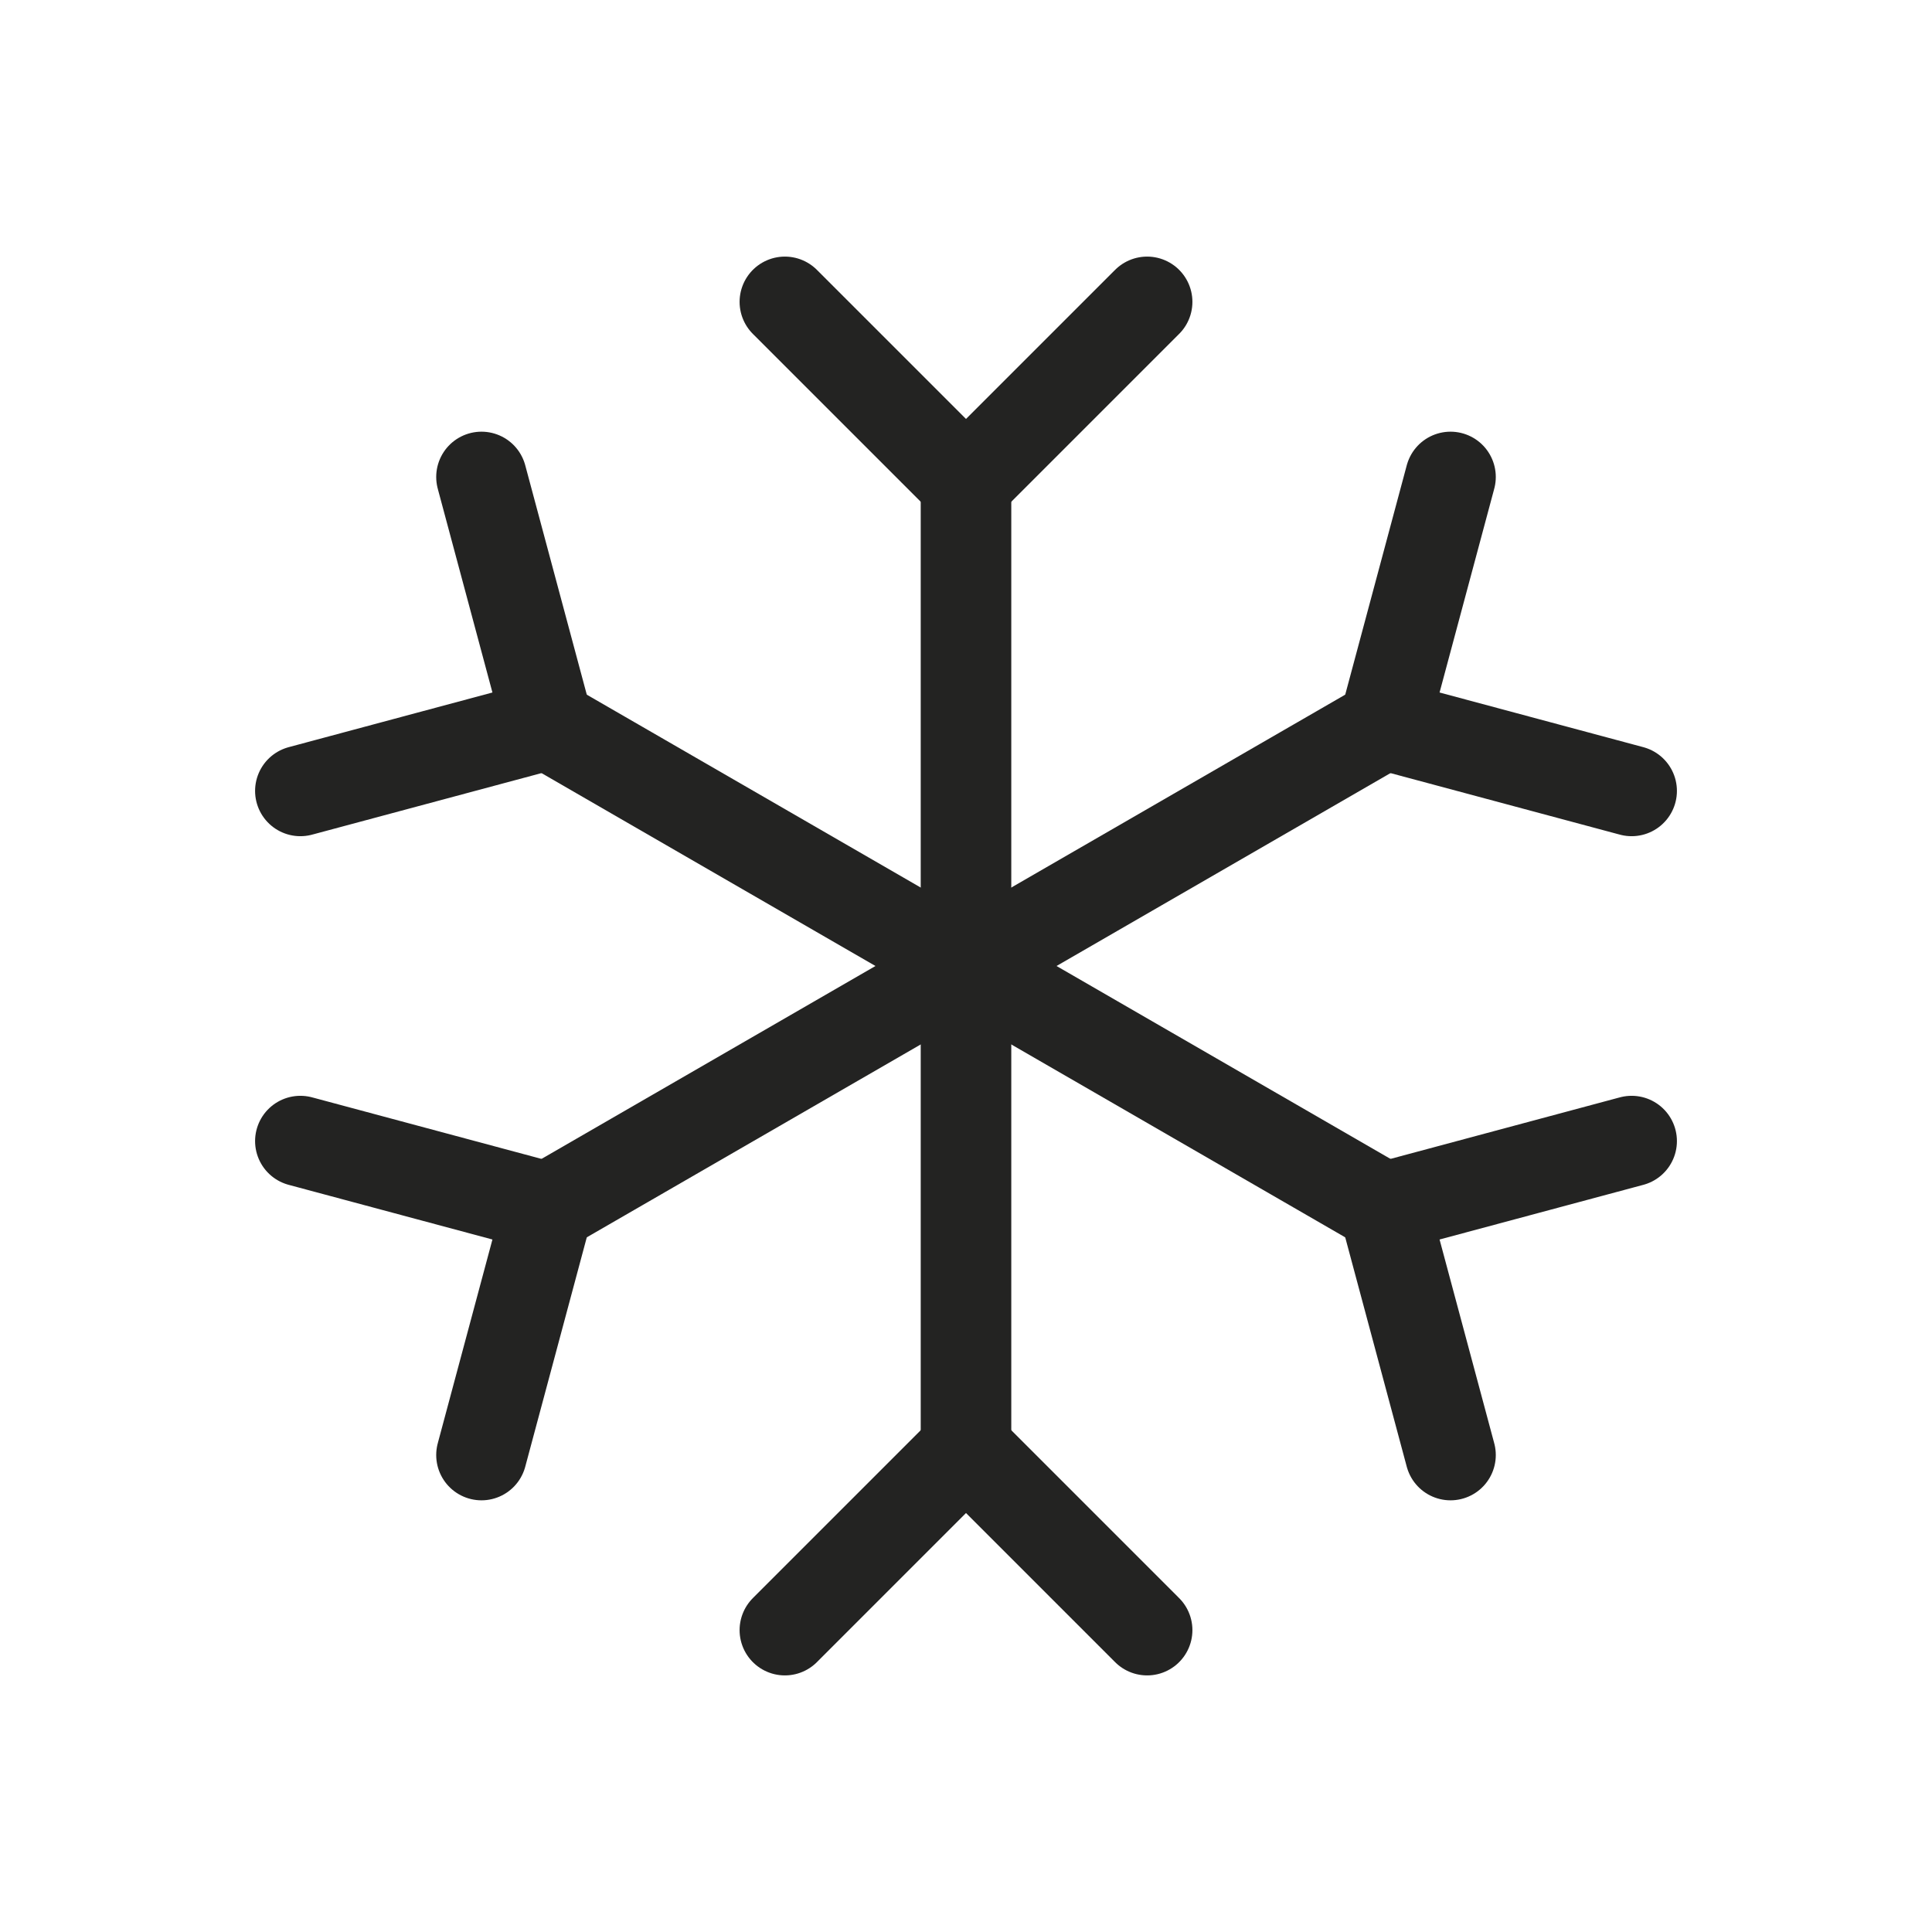
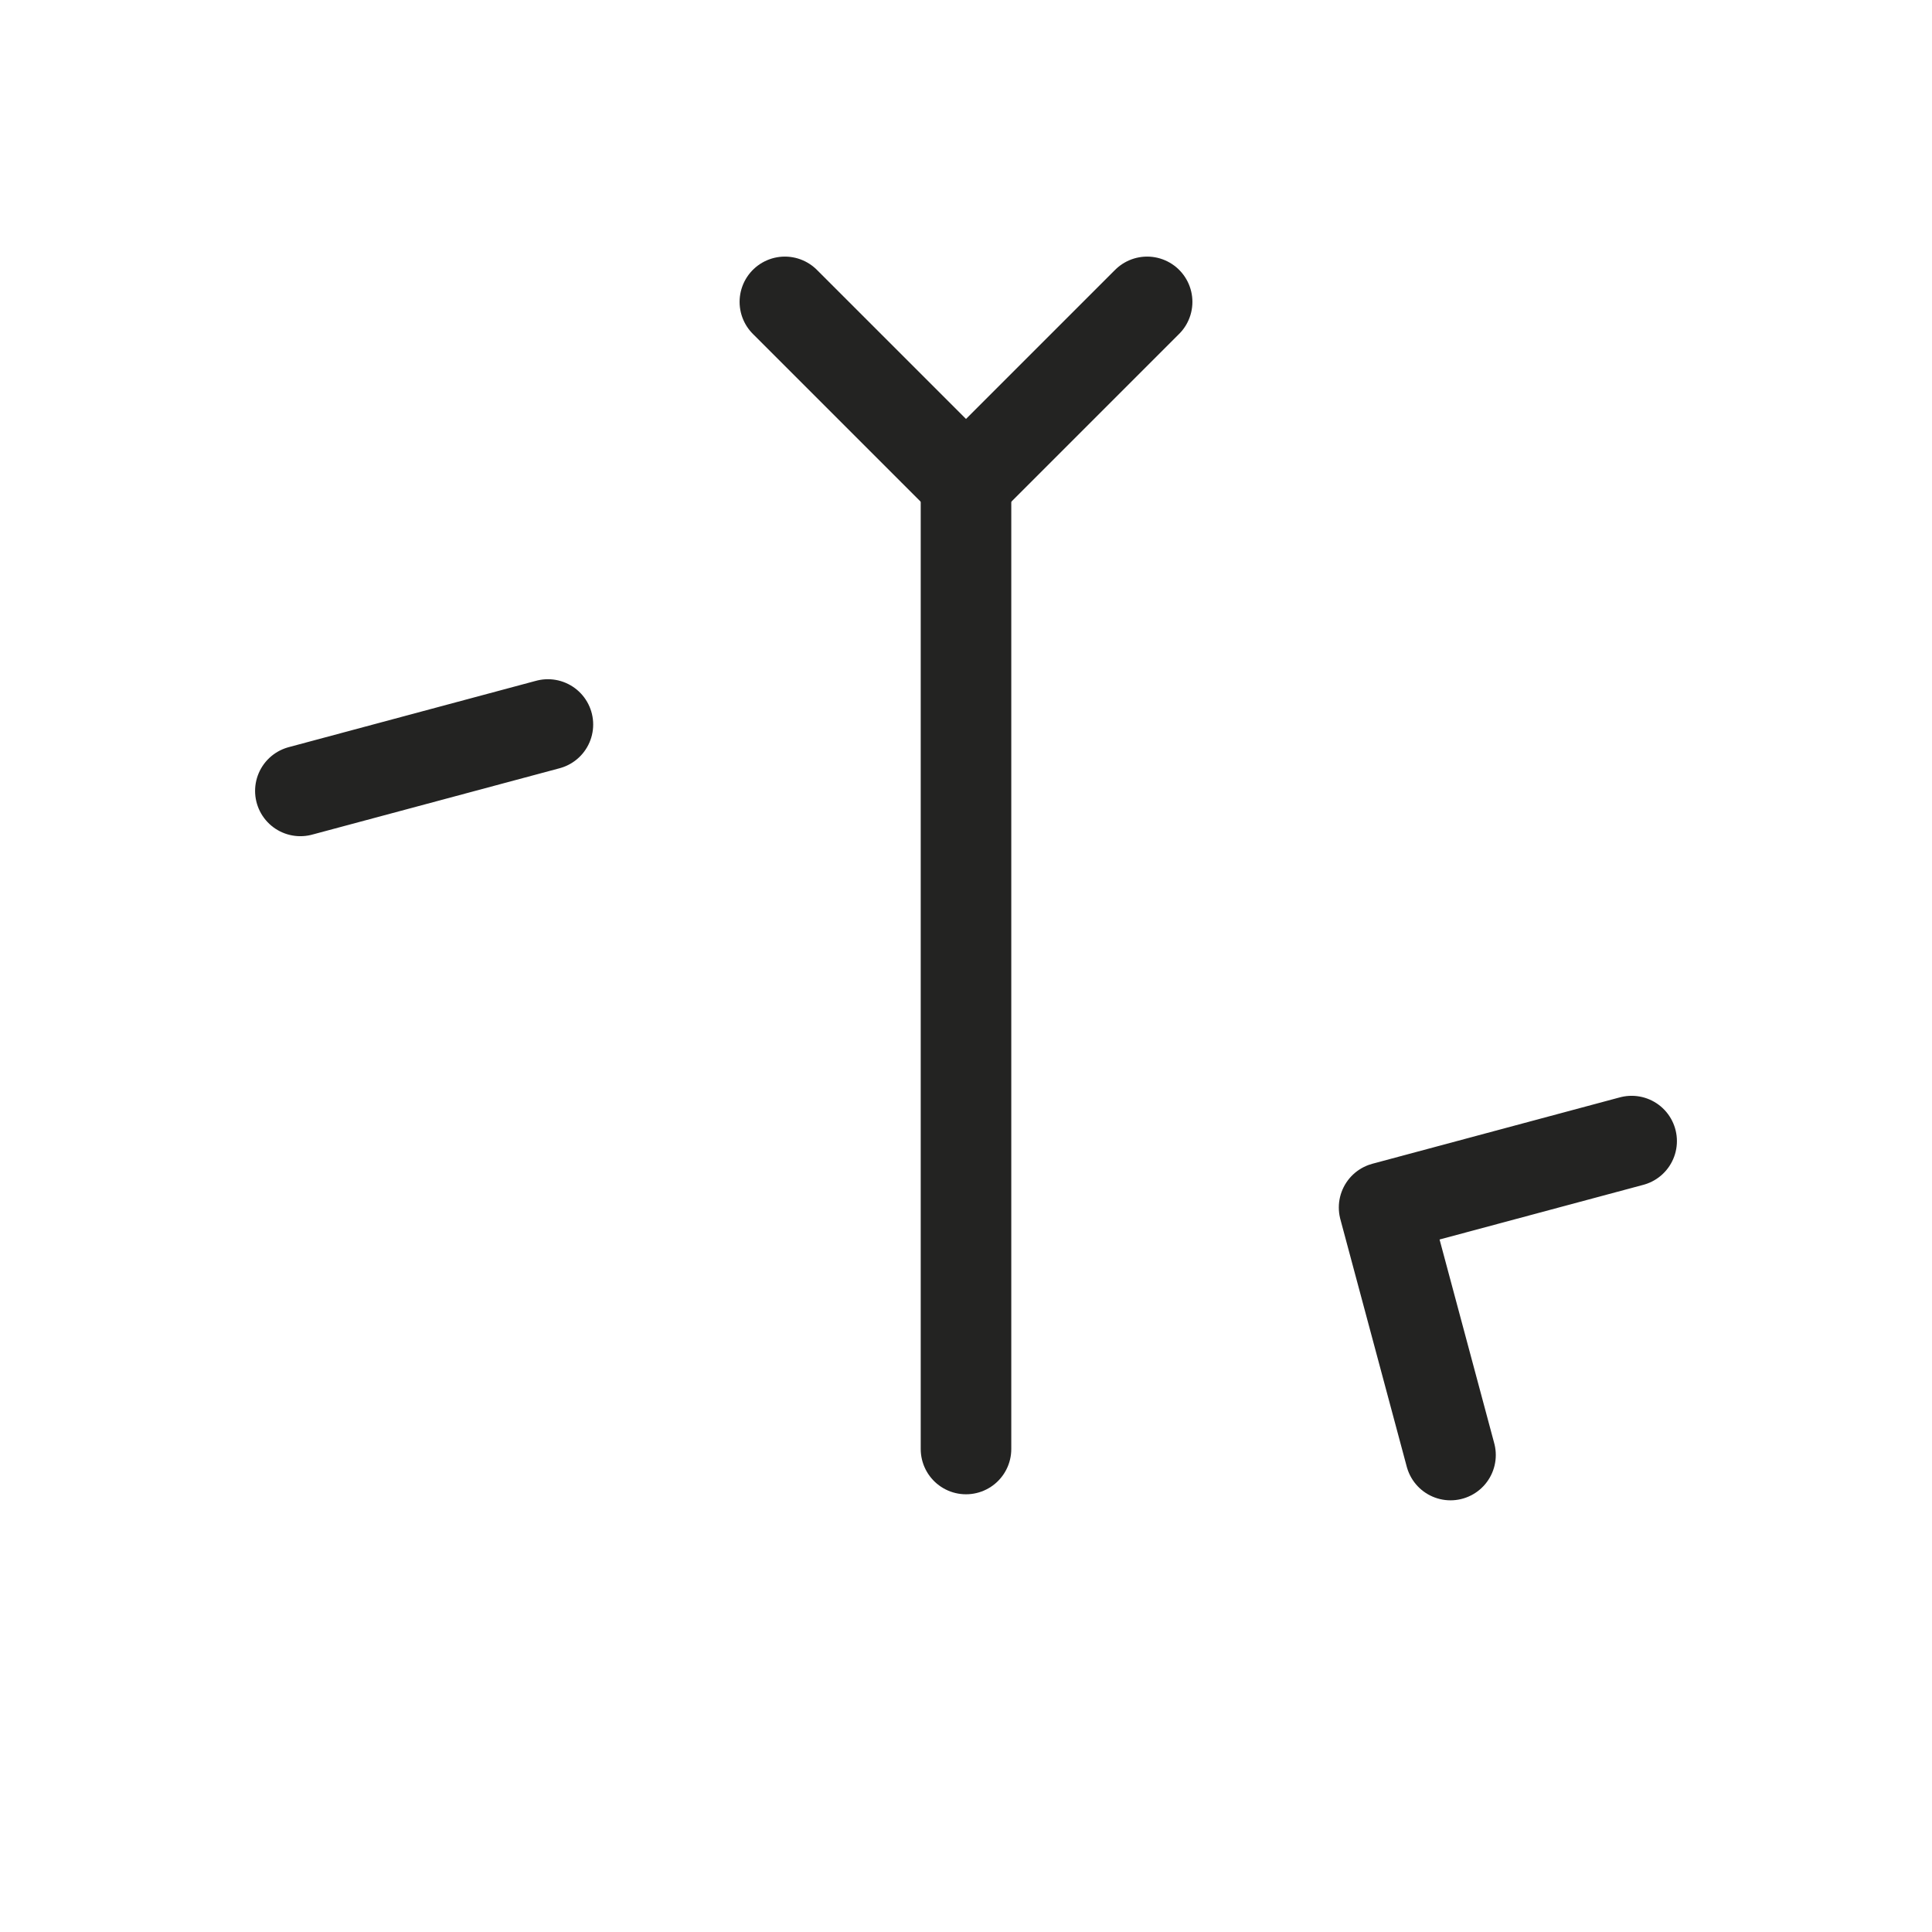
<svg xmlns="http://www.w3.org/2000/svg" width="64" height="64" viewBox="0 0 64 64" fill="none">
  <path d="M32 16V48" stroke="#232322" stroke-width="3" stroke-linecap="round" stroke-linejoin="round" />
  <path d="M26 10L32 16L38 10" stroke="#232322" stroke-width="3" stroke-linecap="round" stroke-linejoin="round" />
-   <path d="M26 54L32 48L38 54" stroke="#232322" stroke-width="3" stroke-linecap="round" stroke-linejoin="round" />
-   <path d="M18.15 24L45.85 40" stroke="#232322" stroke-width="3" stroke-linecap="round" stroke-linejoin="round" />
-   <path d="M9.95 26.2L18.15 24L15.95 15.8" stroke="#232322" stroke-width="3" stroke-linecap="round" stroke-linejoin="round" />
+   <path d="M9.95 26.2L18.15 24" stroke="#232322" stroke-width="3" stroke-linecap="round" stroke-linejoin="round" />
  <path d="M48.05 48.2L45.85 40L54.05 37.8" stroke="#232322" stroke-width="3" stroke-linecap="round" stroke-linejoin="round" />
-   <path d="M18.15 40L45.85 24" stroke="#232322" stroke-width="3" stroke-linecap="round" stroke-linejoin="round" />
-   <path d="M15.95 48.2L18.15 40L9.95 37.8" stroke="#232322" stroke-width="3" stroke-linecap="round" stroke-linejoin="round" />
-   <path d="M54.05 26.2L45.85 24L48.05 15.8" stroke="#232322" stroke-width="3" stroke-linecap="round" stroke-linejoin="round" />
</svg>